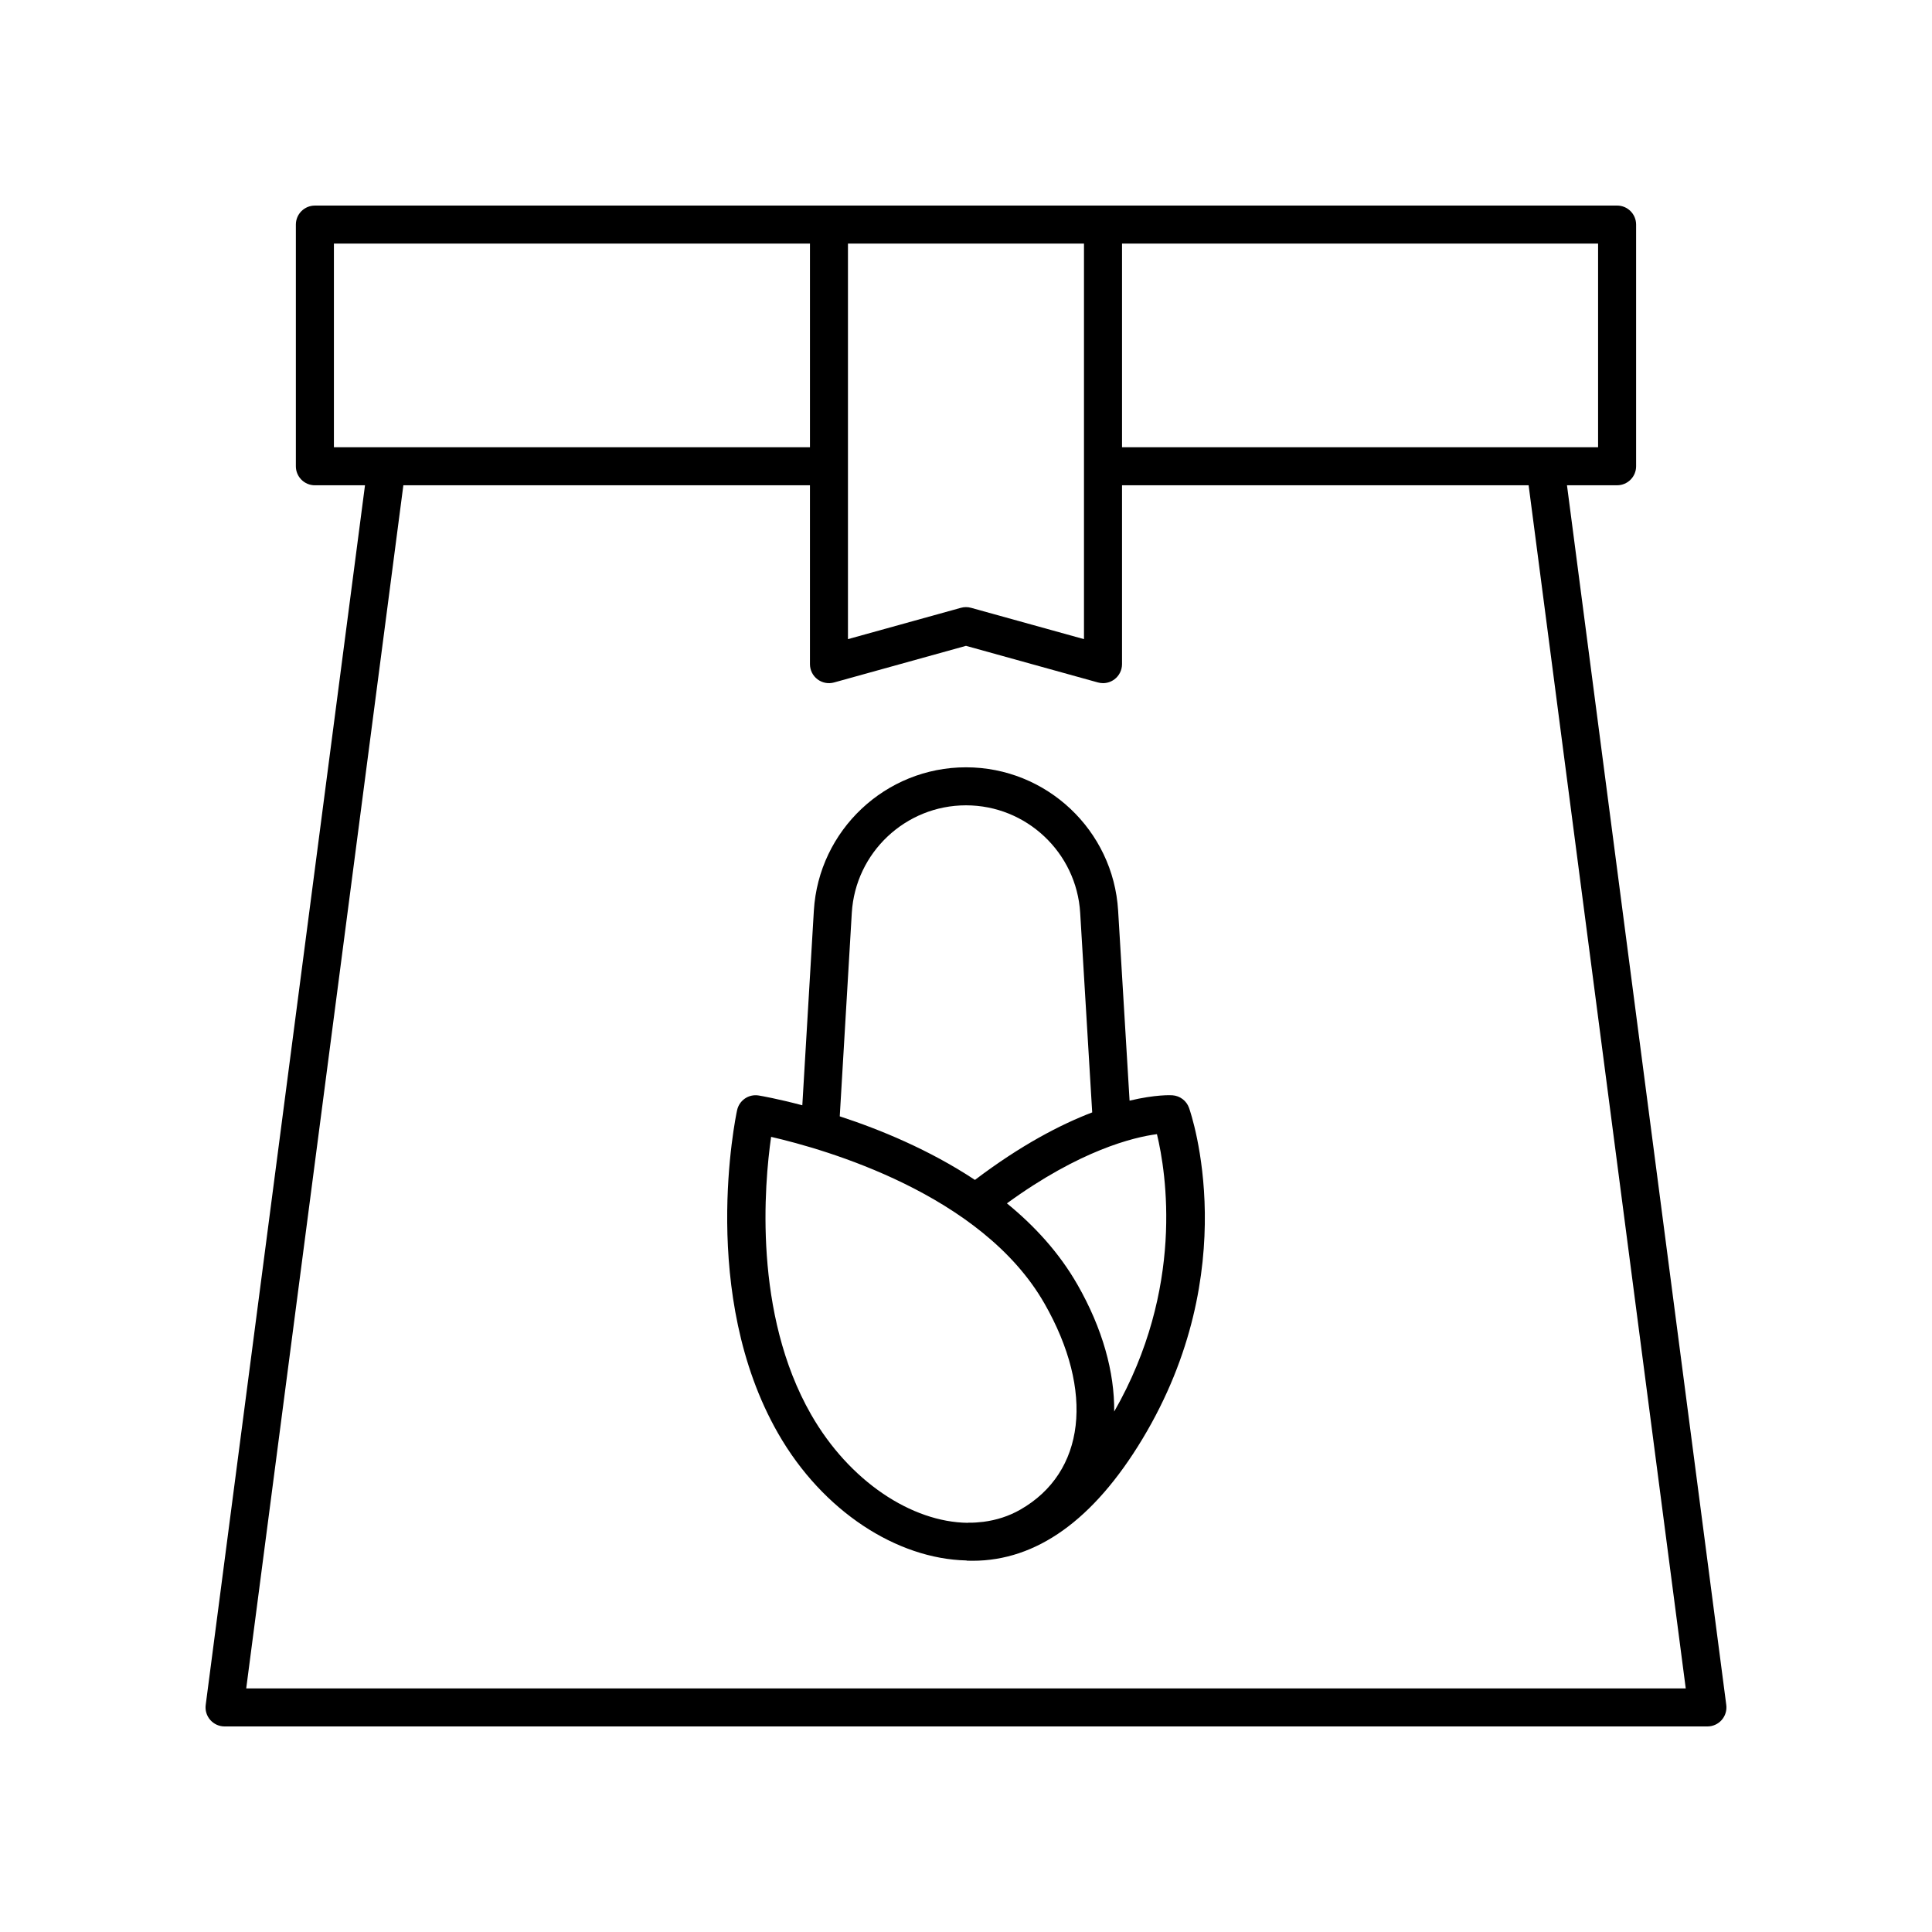
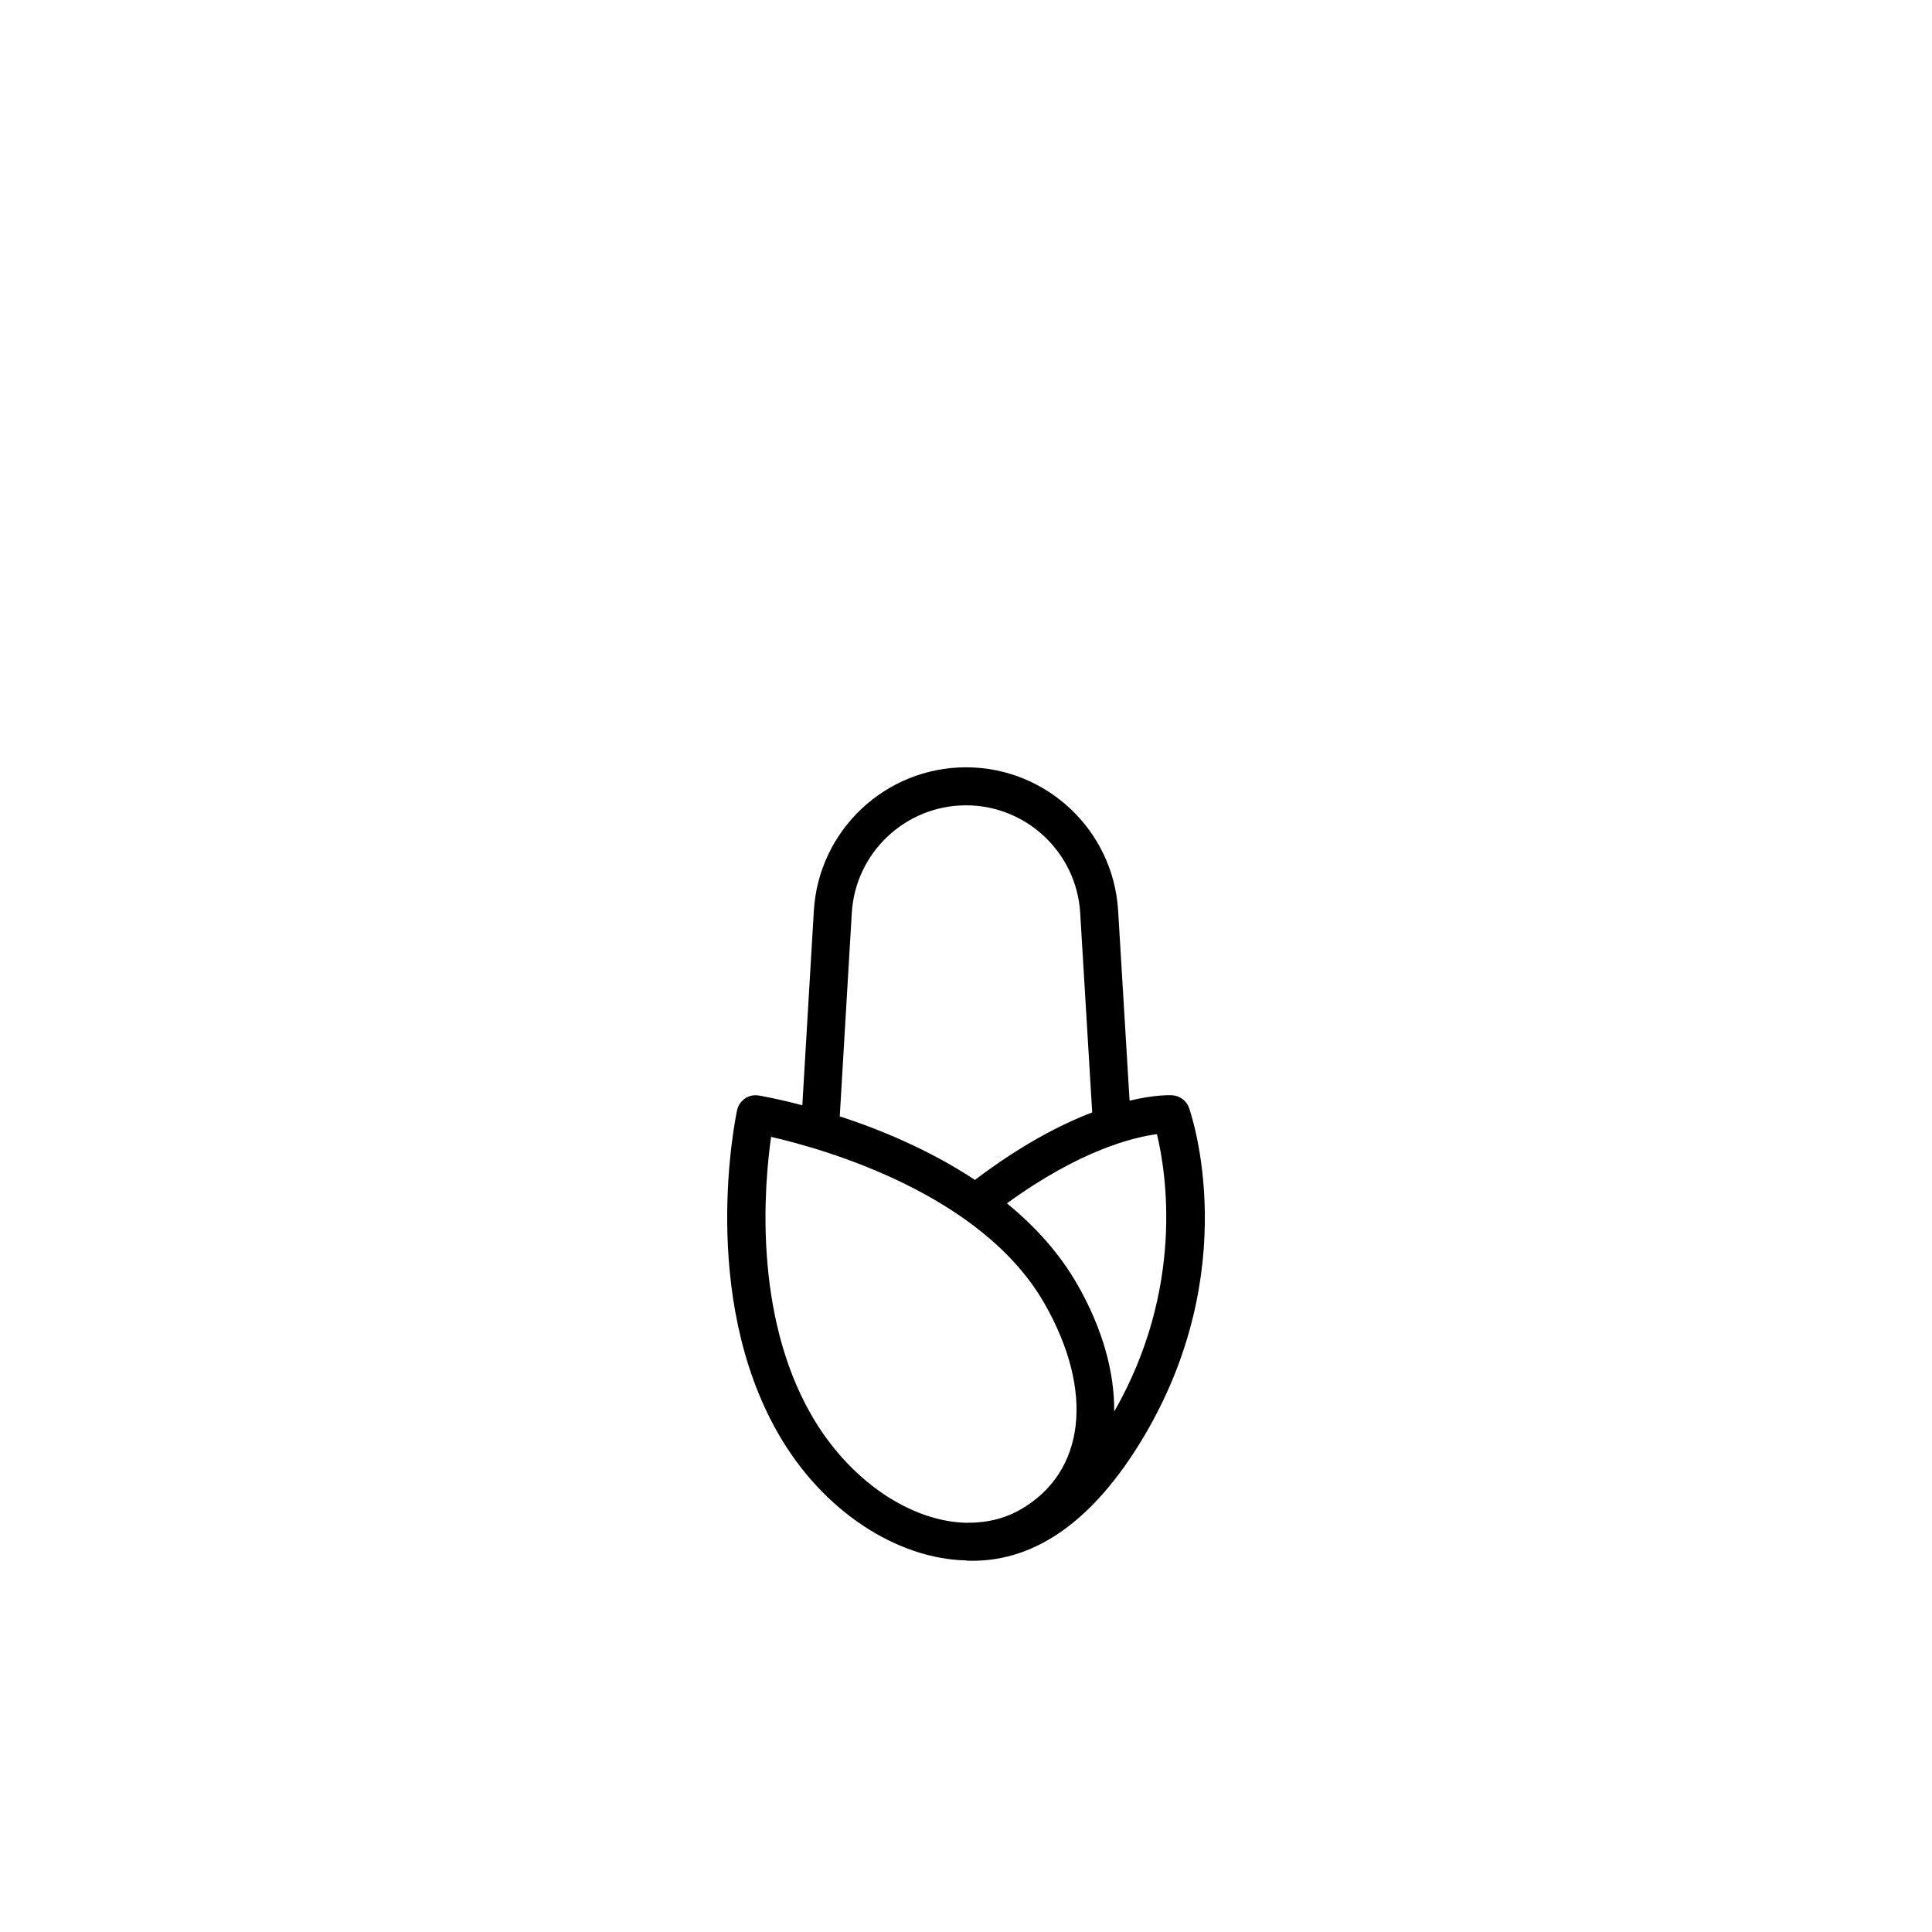
<svg xmlns="http://www.w3.org/2000/svg" fill="#000000" width="800px" height="800px" version="1.1" viewBox="144 144 512 512">
  <g>
    <path d="m459.11 437.61c-0.668-1.898-2.402-3.211-4.41-3.348-0.379-0.031-4.426-0.227-11.352 1.422l-3.035-50.379c-1.281-21.289-18.992-37.961-40.316-37.961s-39.035 16.676-40.316 37.969l-3.059 51.598c-6.516-1.723-10.891-2.484-11.535-2.59-2.668-0.453-5.191 1.277-5.754 3.91-0.426 1.977-10.168 48.863 10.859 85.613 11.879 20.758 31.582 33.258 49.863 33.691 0.094 0.008 0.172 0.059 0.266 0.062 0.473 0.016 0.945 0.023 1.418 0.023 16.953 0 32.082-10.832 44.984-32.227 27.051-44.84 13-86.051 12.387-87.785zm-89.375-51.699c0.961-15.977 14.254-28.492 30.262-28.492 16.004 0 29.297 12.516 30.262 28.492l3.184 52.887c-8.367 3.199-18.898 8.664-31.074 17.891-12.086-7.992-25.188-13.375-35.828-16.848zm-10.801 132.93c-15.344-26.816-12.383-60.969-10.582-73.559 14.305 3.293 55.805 15.094 72.41 44.109h0.004c13.359 23.355 10.867 44.816-6.356 54.672-3.055 1.75-6.367 2.793-9.816 3.238-1.301 0.141-2.606 0.266-3.922 0.223-0.082-0.004-0.152 0.039-0.234 0.039-14.82-0.18-31.348-10.98-41.504-28.723zm80.34-0.762c0.098-10.441-3.074-21.992-9.766-33.688h-0.004c-4.828-8.438-11.363-15.531-18.66-21.488 19.383-14.113 33.586-17.531 39.758-18.34 2.477 10.25 7.352 40.91-11.328 73.516z" />
-     <path d="m199.73 599.81c0.957 1.09 2.336 1.715 3.785 1.715h392.97c1.449 0 2.828-0.625 3.785-1.715s1.398-2.539 1.211-3.977l-42.215-323.23h13.281c2.781 0 5.039-2.254 5.039-5.039v-64.047c0-2.781-2.254-5.039-5.039-5.039l-345.1 0.004c-2.781 0-5.039 2.254-5.039 5.039v64.047c0 2.781 2.254 5.039 5.039 5.039h13.281l-42.215 323.23c-0.188 1.434 0.254 2.883 1.211 3.973zm367.78-337.29h-126.16v-53.973h126.16zm-198.79-53.973h62.547v104.83l-29.926-8.301c-0.887-0.246-1.812-0.246-2.695 0l-29.926 8.301zm-136.23 0h126.16v53.973h-126.16zm18.406 64.051h107.75v47.406c0 1.574 0.734 3.059 1.988 4.012 1.258 0.953 2.875 1.266 4.398 0.844l34.965-9.707 34.965 9.703c0.445 0.121 0.898 0.184 1.348 0.184 1.09 0 2.164-0.355 3.051-1.027 1.254-0.953 1.988-2.434 1.988-4.012v-47.406h107.75l41.641 318.85h-381.49z" />
  </g>
</svg>